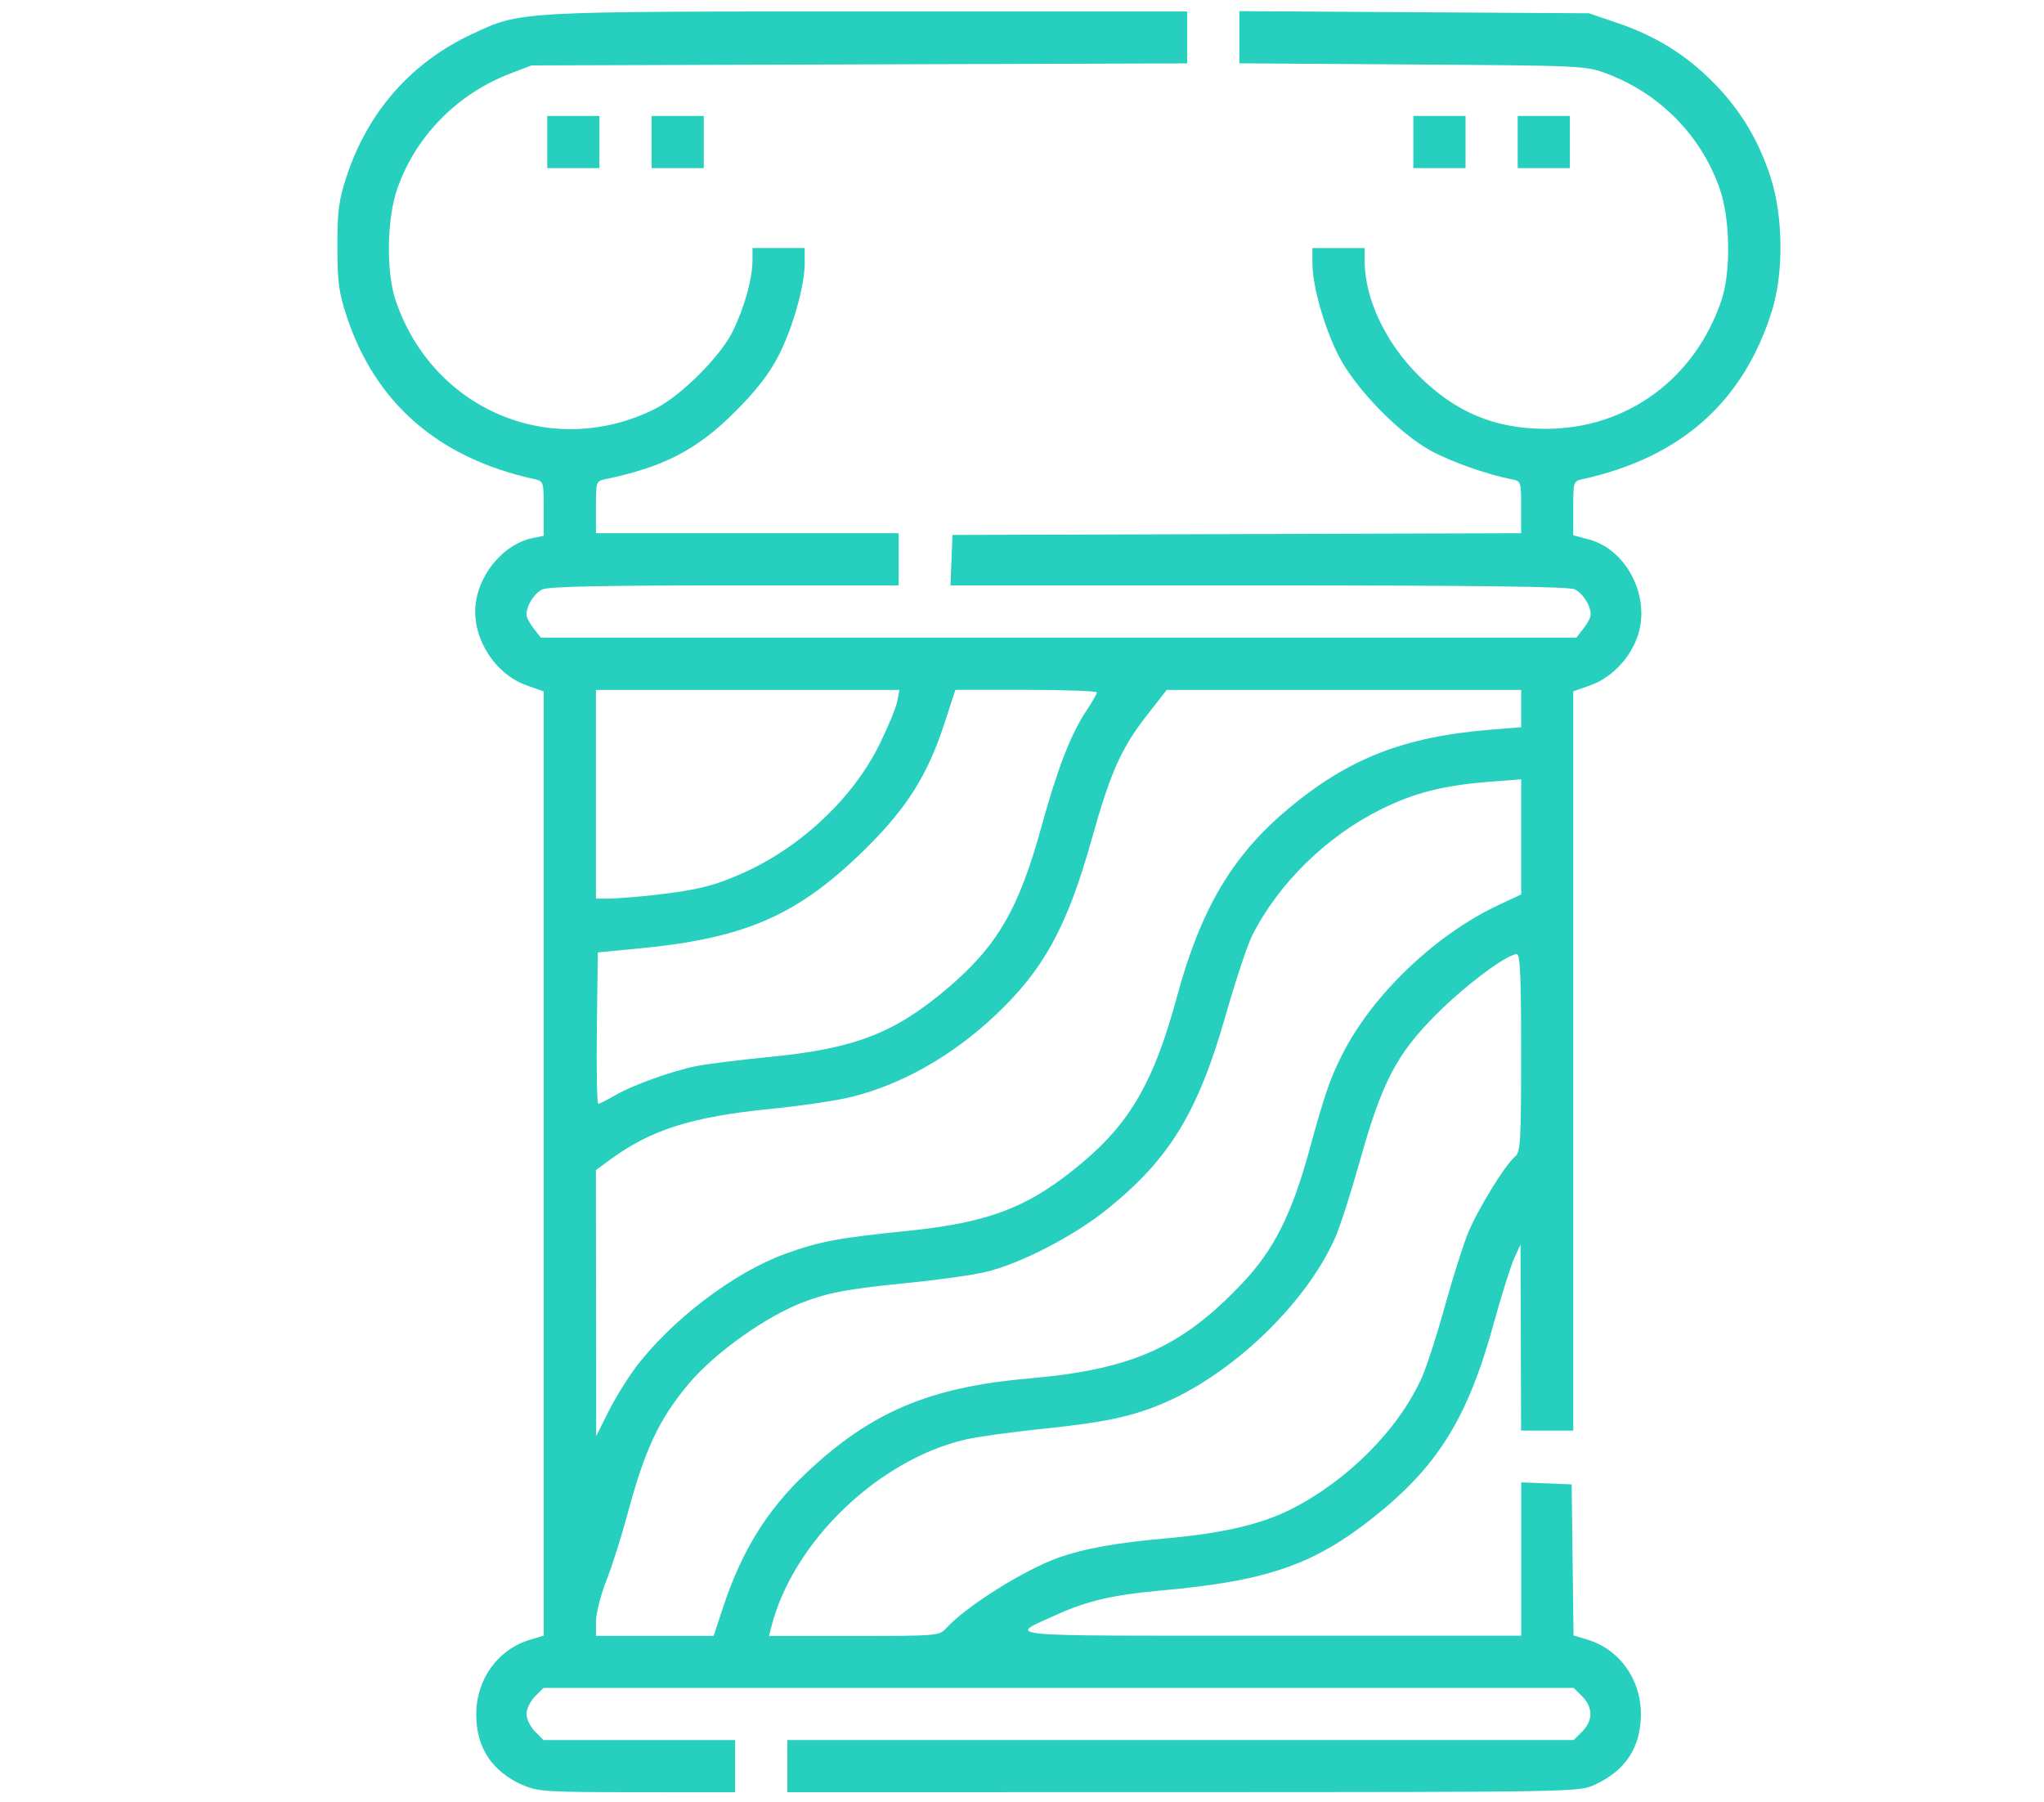
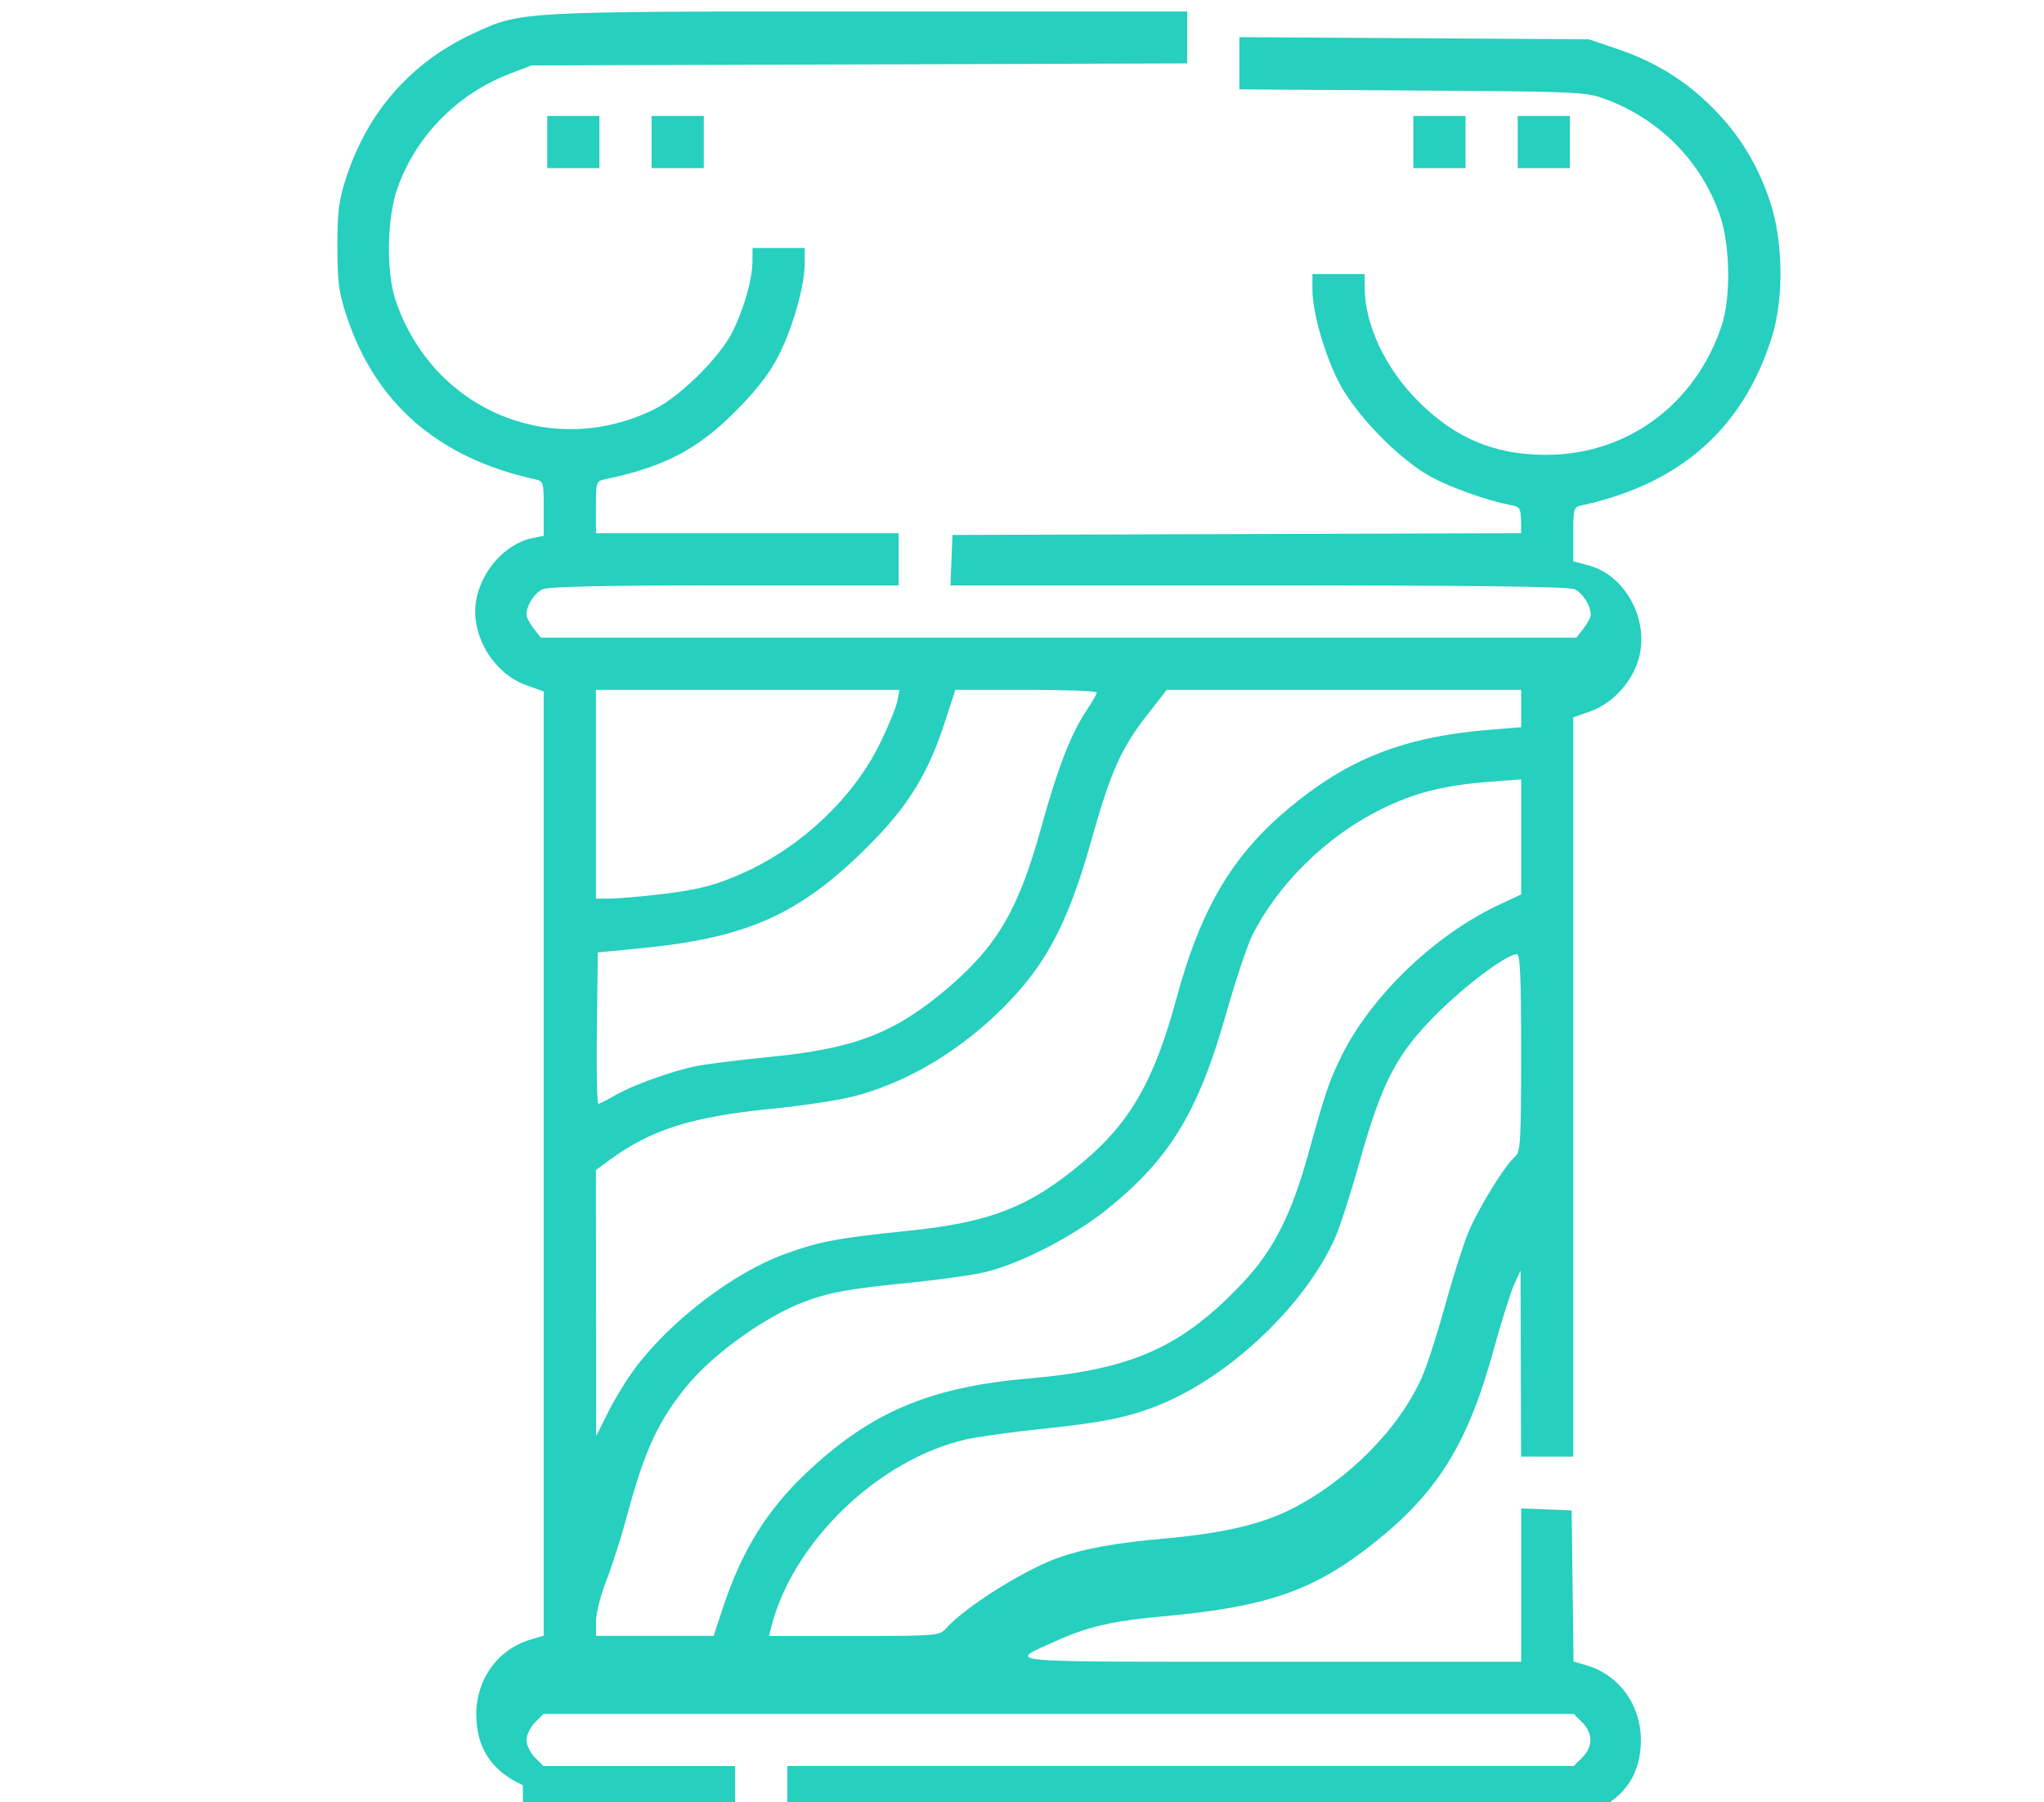
<svg xmlns="http://www.w3.org/2000/svg" xmlns:ns1="http://www.inkscape.org/namespaces/inkscape" xmlns:ns2="http://sodipodi.sourceforge.net/DTD/sodipodi-0.dtd" width="30.472mm" height="26.87mm" viewBox="0 0 30.472 26.87" id="svg1" xml:space="preserve" ns1:version="1.3.2 (091e20e, 2023-11-25, custom)" ns2:docname="patrimonio.svg">
  <defs id="defs1" />
  <g ns1:label="Capa 1" ns1:groupmode="layer" id="layer1" transform="translate(-33.177,-128.001)">
-     <path style="fill:#26cfbe;fill-opacity:1;stroke-width:0.196" d="m 40.972,154.615 c -0.467,-0.212 -0.695,-0.559 -0.695,-1.059 0,-0.52 0.322,-0.966 0.802,-1.11 l 0.204,-0.061 v -7.038 -7.038 l -0.256,-0.091 c -0.492,-0.175 -0.835,-0.745 -0.754,-1.252 0.072,-0.451 0.44,-0.862 0.842,-0.943 l 0.168,-0.034 v -0.407 c 0,-0.402 -0.002,-0.408 -0.143,-0.439 -1.431,-0.316 -2.37,-1.133 -2.797,-2.434 -0.116,-0.354 -0.136,-0.505 -0.136,-1.037 0,-0.532 0.02,-0.683 0.136,-1.037 0.319,-0.971 0.966,-1.705 1.877,-2.129 0.725,-0.338 0.655,-0.334 5.909,-0.334 h 4.747 v 0.387 0.387 l -4.887,0.015 -4.887,0.015 -0.307,0.117 c -0.8,0.304 -1.422,0.936 -1.696,1.724 -0.155,0.446 -0.167,1.237 -0.025,1.659 0.552,1.639 2.327,2.385 3.862,1.624 0.388,-0.192 0.985,-0.787 1.168,-1.165 0.171,-0.352 0.29,-0.779 0.291,-1.043 l 6.07e-4,-0.194 h 0.389 0.389 v 0.225 c 0,0.343 -0.182,0.982 -0.399,1.398 -0.136,0.26 -0.328,0.508 -0.637,0.816 -0.566,0.567 -1.059,0.824 -1.933,1.007 -0.14,0.029 -0.143,0.036 -0.143,0.418 v 0.388 h 2.256 2.256 v 0.389 0.389 h -2.59 c -1.788,0 -2.629,0.018 -2.717,0.058 -0.123,0.056 -0.241,0.242 -0.241,0.379 0,0.038 0.048,0.13 0.107,0.205 l 0.107,0.137 h 7.719 7.719 l 0.107,-0.137 c 0.059,-0.075 0.107,-0.167 0.107,-0.205 0,-0.137 -0.118,-0.322 -0.241,-0.379 -0.09,-0.041 -1.463,-0.058 -4.715,-0.058 h -4.589 l 0.015,-0.376 0.015,-0.376 4.239,-0.013 4.239,-0.013 v -0.388 c 0,-0.381 -0.002,-0.388 -0.143,-0.416 -0.378,-0.075 -0.901,-0.261 -1.206,-0.427 -0.467,-0.255 -1.112,-0.916 -1.363,-1.397 -0.217,-0.415 -0.4,-1.054 -0.4,-1.398 v -0.225 h 0.389 0.389 l 6.07e-4,0.194 c 0.002,0.56 0.307,1.21 0.799,1.702 0.551,0.551 1.138,0.798 1.899,0.799 1.208,0.002 2.227,-0.744 2.622,-1.918 0.143,-0.423 0.13,-1.214 -0.025,-1.659 -0.279,-0.797 -0.893,-1.422 -1.692,-1.721 -0.305,-0.114 -0.363,-0.117 -2.891,-0.134 l -2.58,-0.017 v -0.389 -0.389 l 2.606,0.016 2.606,0.016 0.415,0.141 c 0.568,0.192 1.018,0.469 1.422,0.873 0.408,0.408 0.684,0.86 0.868,1.422 0.191,0.581 0.201,1.428 0.024,1.996 -0.423,1.359 -1.356,2.189 -2.82,2.512 -0.141,0.031 -0.143,0.037 -0.143,0.435 v 0.403 l 0.233,0.062 c 0.527,0.141 0.883,0.771 0.756,1.338 -0.082,0.367 -0.385,0.713 -0.733,0.836 l -0.256,0.091 v 5.51 5.51 h -0.389 -0.389 l -0.004,-1.387 -0.004,-1.387 -0.095,0.207 c -0.052,0.114 -0.19,0.553 -0.306,0.974 -0.385,1.403 -0.833,2.125 -1.786,2.882 -0.898,0.714 -1.594,0.954 -3.17,1.095 -0.715,0.064 -1.104,0.154 -1.564,0.363 -0.734,0.333 -0.955,0.311 3.186,0.311 h 3.745 v -1.143 -1.143 l 0.376,0.015 0.376,0.015 0.014,1.126 0.014,1.126 0.203,0.061 c 0.479,0.143 0.801,0.59 0.801,1.109 0,0.499 -0.228,0.847 -0.695,1.059 -0.23,0.104 -0.307,0.106 -6.132,0.107 l -5.898,0.001 v -0.389 -0.389 h 5.862 5.862 l 0.127,-0.127 c 0.162,-0.162 0.162,-0.361 0,-0.523 l -0.127,-0.127 h -7.679 -7.679 l -0.127,0.127 c -0.07,0.07 -0.127,0.188 -0.127,0.262 0,0.074 0.057,0.192 0.127,0.262 l 0.127,0.127 h 1.428 1.428 v 0.389 0.389 l -1.465,-0.001 c -1.362,-9.8e-4 -1.481,-0.009 -1.698,-0.107 z m 2.985,-2.653 c 0.274,-0.832 0.65,-1.441 1.223,-1.986 0.968,-0.92 1.845,-1.295 3.338,-1.425 1.541,-0.135 2.283,-0.467 3.19,-1.431 0.458,-0.486 0.725,-1.016 0.981,-1.945 0.244,-0.885 0.31,-1.077 0.496,-1.449 0.447,-0.89 1.391,-1.793 2.337,-2.235 l 0.333,-0.156 v -0.858 -0.858 l -0.454,0.035 c -0.701,0.054 -1.138,0.164 -1.646,0.417 -0.804,0.4 -1.523,1.106 -1.909,1.874 -0.073,0.145 -0.25,0.677 -0.394,1.182 -0.415,1.458 -0.836,2.148 -1.769,2.901 -0.496,0.4 -1.293,0.812 -1.813,0.936 -0.185,0.044 -0.687,0.116 -1.115,0.158 -0.928,0.093 -1.207,0.143 -1.586,0.285 -0.566,0.212 -1.337,0.76 -1.729,1.228 -0.442,0.529 -0.651,0.977 -0.915,1.961 -0.085,0.316 -0.223,0.751 -0.308,0.967 -0.085,0.216 -0.155,0.49 -0.155,0.609 v 0.216 h 0.877 0.877 z m 3.321,0.318 c 0.292,-0.326 1.163,-0.874 1.681,-1.058 0.376,-0.134 0.861,-0.221 1.58,-0.285 0.86,-0.076 1.435,-0.209 1.882,-0.435 0.849,-0.428 1.613,-1.198 1.956,-1.973 0.072,-0.162 0.223,-0.631 0.337,-1.042 0.113,-0.411 0.268,-0.901 0.343,-1.09 0.142,-0.355 0.558,-1.032 0.71,-1.157 0.077,-0.064 0.087,-0.23 0.087,-1.543 0,-1.148 -0.014,-1.471 -0.065,-1.471 -0.149,0 -0.77,0.465 -1.207,0.904 -0.588,0.59 -0.804,1.007 -1.136,2.191 -0.129,0.462 -0.293,0.971 -0.365,1.133 -0.44,0.994 -1.559,2.06 -2.614,2.489 -0.458,0.186 -0.855,0.267 -1.769,0.361 -0.442,0.046 -0.947,0.116 -1.121,0.156 -1.307,0.3 -2.584,1.532 -2.902,2.798 l -0.033,0.132 h 1.268 c 1.227,0 1.271,-0.004 1.367,-0.11 z m -4.638,-3.876 c 0.537,-0.718 1.474,-1.432 2.244,-1.711 0.512,-0.185 0.785,-0.236 1.831,-0.343 1.225,-0.125 1.813,-0.356 2.604,-1.022 0.713,-0.6 1.066,-1.22 1.4,-2.453 0.355,-1.315 0.824,-2.112 1.653,-2.808 0.901,-0.757 1.732,-1.083 3.029,-1.188 l 0.454,-0.037 v -0.278 -0.278 h -2.642 -2.642 l -0.288,0.368 c -0.391,0.499 -0.55,0.857 -0.832,1.862 -0.368,1.312 -0.72,1.951 -1.452,2.636 -0.632,0.591 -1.366,1.008 -2.108,1.197 -0.218,0.056 -0.767,0.138 -1.221,0.183 -1.176,0.117 -1.78,0.307 -2.389,0.751 l -0.22,0.161 0.002,1.983 0.002,1.983 0.178,-0.356 c 0.098,-0.196 0.277,-0.488 0.397,-0.648 z m -0.298,-4.071 c 0.268,-0.156 0.852,-0.366 1.223,-0.44 0.157,-0.031 0.653,-0.093 1.103,-0.137 1.236,-0.121 1.836,-0.35 2.604,-0.996 0.766,-0.644 1.089,-1.193 1.429,-2.428 0.238,-0.866 0.44,-1.388 0.672,-1.736 0.085,-0.128 0.156,-0.251 0.156,-0.272 1.21e-4,-0.021 -0.474,-0.039 -1.054,-0.039 h -1.055 l -0.168,0.514 c -0.245,0.749 -0.549,1.235 -1.139,1.823 -1.015,1.011 -1.794,1.36 -3.376,1.515 l -0.648,0.063 -0.014,1.128 c -0.008,0.62 0.002,1.128 0.021,1.128 0.019,0 0.131,-0.056 0.247,-0.123 z m 0.575,-2.988 c 0.648,-0.071 0.926,-0.141 1.366,-0.342 0.855,-0.391 1.615,-1.113 2.006,-1.906 0.128,-0.26 0.247,-0.549 0.265,-0.642 l 0.032,-0.169 H 44.323 42.061 v 1.556 1.556 l 0.194,-3.9e-4 c 0.107,-1.9e-4 0.404,-0.024 0.661,-0.052 z M 41.335,130.118 v -0.389 h 0.389 0.389 v 0.389 0.389 H 41.724 41.335 Z m 1.556,0 v -0.389 h 0.389 0.389 v 0.389 0.389 h -0.389 -0.389 z m 11.356,0 v -0.389 h 0.389 0.389 v 0.389 0.389 h -0.389 -0.389 z m 1.556,0 v -0.389 h 0.389 0.389 v 0.389 0.389 h -0.389 -0.389 z" id="path3" />
+     <path style="fill:#26cfbe;fill-opacity:1;stroke-width:0.196" d="m 40.972,154.615 c -0.467,-0.212 -0.695,-0.559 -0.695,-1.059 0,-0.52 0.322,-0.966 0.802,-1.11 l 0.204,-0.061 v -7.038 -7.038 l -0.256,-0.091 c -0.492,-0.175 -0.835,-0.745 -0.754,-1.252 0.072,-0.451 0.44,-0.862 0.842,-0.943 l 0.168,-0.034 v -0.407 c 0,-0.402 -0.002,-0.408 -0.143,-0.439 -1.431,-0.316 -2.37,-1.133 -2.797,-2.434 -0.116,-0.354 -0.136,-0.505 -0.136,-1.037 0,-0.532 0.02,-0.683 0.136,-1.037 0.319,-0.971 0.966,-1.705 1.877,-2.129 0.725,-0.338 0.655,-0.334 5.909,-0.334 h 4.747 v 0.387 0.387 l -4.887,0.015 -4.887,0.015 -0.307,0.117 c -0.8,0.304 -1.422,0.936 -1.696,1.724 -0.155,0.446 -0.167,1.237 -0.025,1.659 0.552,1.639 2.327,2.385 3.862,1.624 0.388,-0.192 0.985,-0.787 1.168,-1.165 0.171,-0.352 0.29,-0.779 0.291,-1.043 l 6.07e-4,-0.194 h 0.389 0.389 v 0.225 c 0,0.343 -0.182,0.982 -0.399,1.398 -0.136,0.26 -0.328,0.508 -0.637,0.816 -0.566,0.567 -1.059,0.824 -1.933,1.007 -0.14,0.029 -0.143,0.036 -0.143,0.418 v 0.388 h 2.256 2.256 v 0.389 0.389 h -2.59 c -1.788,0 -2.629,0.018 -2.717,0.058 -0.123,0.056 -0.241,0.242 -0.241,0.379 0,0.038 0.048,0.13 0.107,0.205 l 0.107,0.137 h 7.719 7.719 l 0.107,-0.137 c 0.059,-0.075 0.107,-0.167 0.107,-0.205 0,-0.137 -0.118,-0.322 -0.241,-0.379 -0.09,-0.041 -1.463,-0.058 -4.715,-0.058 h -4.589 l 0.015,-0.376 0.015,-0.376 4.239,-0.013 4.239,-0.013 c 0,-0.381 -0.002,-0.388 -0.143,-0.416 -0.378,-0.075 -0.901,-0.261 -1.206,-0.427 -0.467,-0.255 -1.112,-0.916 -1.363,-1.397 -0.217,-0.415 -0.4,-1.054 -0.4,-1.398 v -0.225 h 0.389 0.389 l 6.07e-4,0.194 c 0.002,0.56 0.307,1.21 0.799,1.702 0.551,0.551 1.138,0.798 1.899,0.799 1.208,0.002 2.227,-0.744 2.622,-1.918 0.143,-0.423 0.13,-1.214 -0.025,-1.659 -0.279,-0.797 -0.893,-1.422 -1.692,-1.721 -0.305,-0.114 -0.363,-0.117 -2.891,-0.134 l -2.58,-0.017 v -0.389 -0.389 l 2.606,0.016 2.606,0.016 0.415,0.141 c 0.568,0.192 1.018,0.469 1.422,0.873 0.408,0.408 0.684,0.86 0.868,1.422 0.191,0.581 0.201,1.428 0.024,1.996 -0.423,1.359 -1.356,2.189 -2.82,2.512 -0.141,0.031 -0.143,0.037 -0.143,0.435 v 0.403 l 0.233,0.062 c 0.527,0.141 0.883,0.771 0.756,1.338 -0.082,0.367 -0.385,0.713 -0.733,0.836 l -0.256,0.091 v 5.51 5.51 h -0.389 -0.389 l -0.004,-1.387 -0.004,-1.387 -0.095,0.207 c -0.052,0.114 -0.19,0.553 -0.306,0.974 -0.385,1.403 -0.833,2.125 -1.786,2.882 -0.898,0.714 -1.594,0.954 -3.17,1.095 -0.715,0.064 -1.104,0.154 -1.564,0.363 -0.734,0.333 -0.955,0.311 3.186,0.311 h 3.745 v -1.143 -1.143 l 0.376,0.015 0.376,0.015 0.014,1.126 0.014,1.126 0.203,0.061 c 0.479,0.143 0.801,0.59 0.801,1.109 0,0.499 -0.228,0.847 -0.695,1.059 -0.23,0.104 -0.307,0.106 -6.132,0.107 l -5.898,0.001 v -0.389 -0.389 h 5.862 5.862 l 0.127,-0.127 c 0.162,-0.162 0.162,-0.361 0,-0.523 l -0.127,-0.127 h -7.679 -7.679 l -0.127,0.127 c -0.07,0.07 -0.127,0.188 -0.127,0.262 0,0.074 0.057,0.192 0.127,0.262 l 0.127,0.127 h 1.428 1.428 v 0.389 0.389 l -1.465,-0.001 c -1.362,-9.8e-4 -1.481,-0.009 -1.698,-0.107 z m 2.985,-2.653 c 0.274,-0.832 0.65,-1.441 1.223,-1.986 0.968,-0.92 1.845,-1.295 3.338,-1.425 1.541,-0.135 2.283,-0.467 3.19,-1.431 0.458,-0.486 0.725,-1.016 0.981,-1.945 0.244,-0.885 0.31,-1.077 0.496,-1.449 0.447,-0.89 1.391,-1.793 2.337,-2.235 l 0.333,-0.156 v -0.858 -0.858 l -0.454,0.035 c -0.701,0.054 -1.138,0.164 -1.646,0.417 -0.804,0.4 -1.523,1.106 -1.909,1.874 -0.073,0.145 -0.25,0.677 -0.394,1.182 -0.415,1.458 -0.836,2.148 -1.769,2.901 -0.496,0.4 -1.293,0.812 -1.813,0.936 -0.185,0.044 -0.687,0.116 -1.115,0.158 -0.928,0.093 -1.207,0.143 -1.586,0.285 -0.566,0.212 -1.337,0.76 -1.729,1.228 -0.442,0.529 -0.651,0.977 -0.915,1.961 -0.085,0.316 -0.223,0.751 -0.308,0.967 -0.085,0.216 -0.155,0.49 -0.155,0.609 v 0.216 h 0.877 0.877 z m 3.321,0.318 c 0.292,-0.326 1.163,-0.874 1.681,-1.058 0.376,-0.134 0.861,-0.221 1.58,-0.285 0.86,-0.076 1.435,-0.209 1.882,-0.435 0.849,-0.428 1.613,-1.198 1.956,-1.973 0.072,-0.162 0.223,-0.631 0.337,-1.042 0.113,-0.411 0.268,-0.901 0.343,-1.09 0.142,-0.355 0.558,-1.032 0.71,-1.157 0.077,-0.064 0.087,-0.23 0.087,-1.543 0,-1.148 -0.014,-1.471 -0.065,-1.471 -0.149,0 -0.77,0.465 -1.207,0.904 -0.588,0.59 -0.804,1.007 -1.136,2.191 -0.129,0.462 -0.293,0.971 -0.365,1.133 -0.44,0.994 -1.559,2.06 -2.614,2.489 -0.458,0.186 -0.855,0.267 -1.769,0.361 -0.442,0.046 -0.947,0.116 -1.121,0.156 -1.307,0.3 -2.584,1.532 -2.902,2.798 l -0.033,0.132 h 1.268 c 1.227,0 1.271,-0.004 1.367,-0.11 z m -4.638,-3.876 c 0.537,-0.718 1.474,-1.432 2.244,-1.711 0.512,-0.185 0.785,-0.236 1.831,-0.343 1.225,-0.125 1.813,-0.356 2.604,-1.022 0.713,-0.6 1.066,-1.22 1.4,-2.453 0.355,-1.315 0.824,-2.112 1.653,-2.808 0.901,-0.757 1.732,-1.083 3.029,-1.188 l 0.454,-0.037 v -0.278 -0.278 h -2.642 -2.642 l -0.288,0.368 c -0.391,0.499 -0.55,0.857 -0.832,1.862 -0.368,1.312 -0.72,1.951 -1.452,2.636 -0.632,0.591 -1.366,1.008 -2.108,1.197 -0.218,0.056 -0.767,0.138 -1.221,0.183 -1.176,0.117 -1.78,0.307 -2.389,0.751 l -0.22,0.161 0.002,1.983 0.002,1.983 0.178,-0.356 c 0.098,-0.196 0.277,-0.488 0.397,-0.648 z m -0.298,-4.071 c 0.268,-0.156 0.852,-0.366 1.223,-0.44 0.157,-0.031 0.653,-0.093 1.103,-0.137 1.236,-0.121 1.836,-0.35 2.604,-0.996 0.766,-0.644 1.089,-1.193 1.429,-2.428 0.238,-0.866 0.44,-1.388 0.672,-1.736 0.085,-0.128 0.156,-0.251 0.156,-0.272 1.21e-4,-0.021 -0.474,-0.039 -1.054,-0.039 h -1.055 l -0.168,0.514 c -0.245,0.749 -0.549,1.235 -1.139,1.823 -1.015,1.011 -1.794,1.36 -3.376,1.515 l -0.648,0.063 -0.014,1.128 c -0.008,0.62 0.002,1.128 0.021,1.128 0.019,0 0.131,-0.056 0.247,-0.123 z m 0.575,-2.988 c 0.648,-0.071 0.926,-0.141 1.366,-0.342 0.855,-0.391 1.615,-1.113 2.006,-1.906 0.128,-0.26 0.247,-0.549 0.265,-0.642 l 0.032,-0.169 H 44.323 42.061 v 1.556 1.556 l 0.194,-3.9e-4 c 0.107,-1.9e-4 0.404,-0.024 0.661,-0.052 z M 41.335,130.118 v -0.389 h 0.389 0.389 v 0.389 0.389 H 41.724 41.335 Z m 1.556,0 v -0.389 h 0.389 0.389 v 0.389 0.389 h -0.389 -0.389 z m 11.356,0 v -0.389 h 0.389 0.389 v 0.389 0.389 h -0.389 -0.389 z m 1.556,0 v -0.389 h 0.389 0.389 v 0.389 0.389 h -0.389 -0.389 z" id="path3" />
  </g>
</svg>